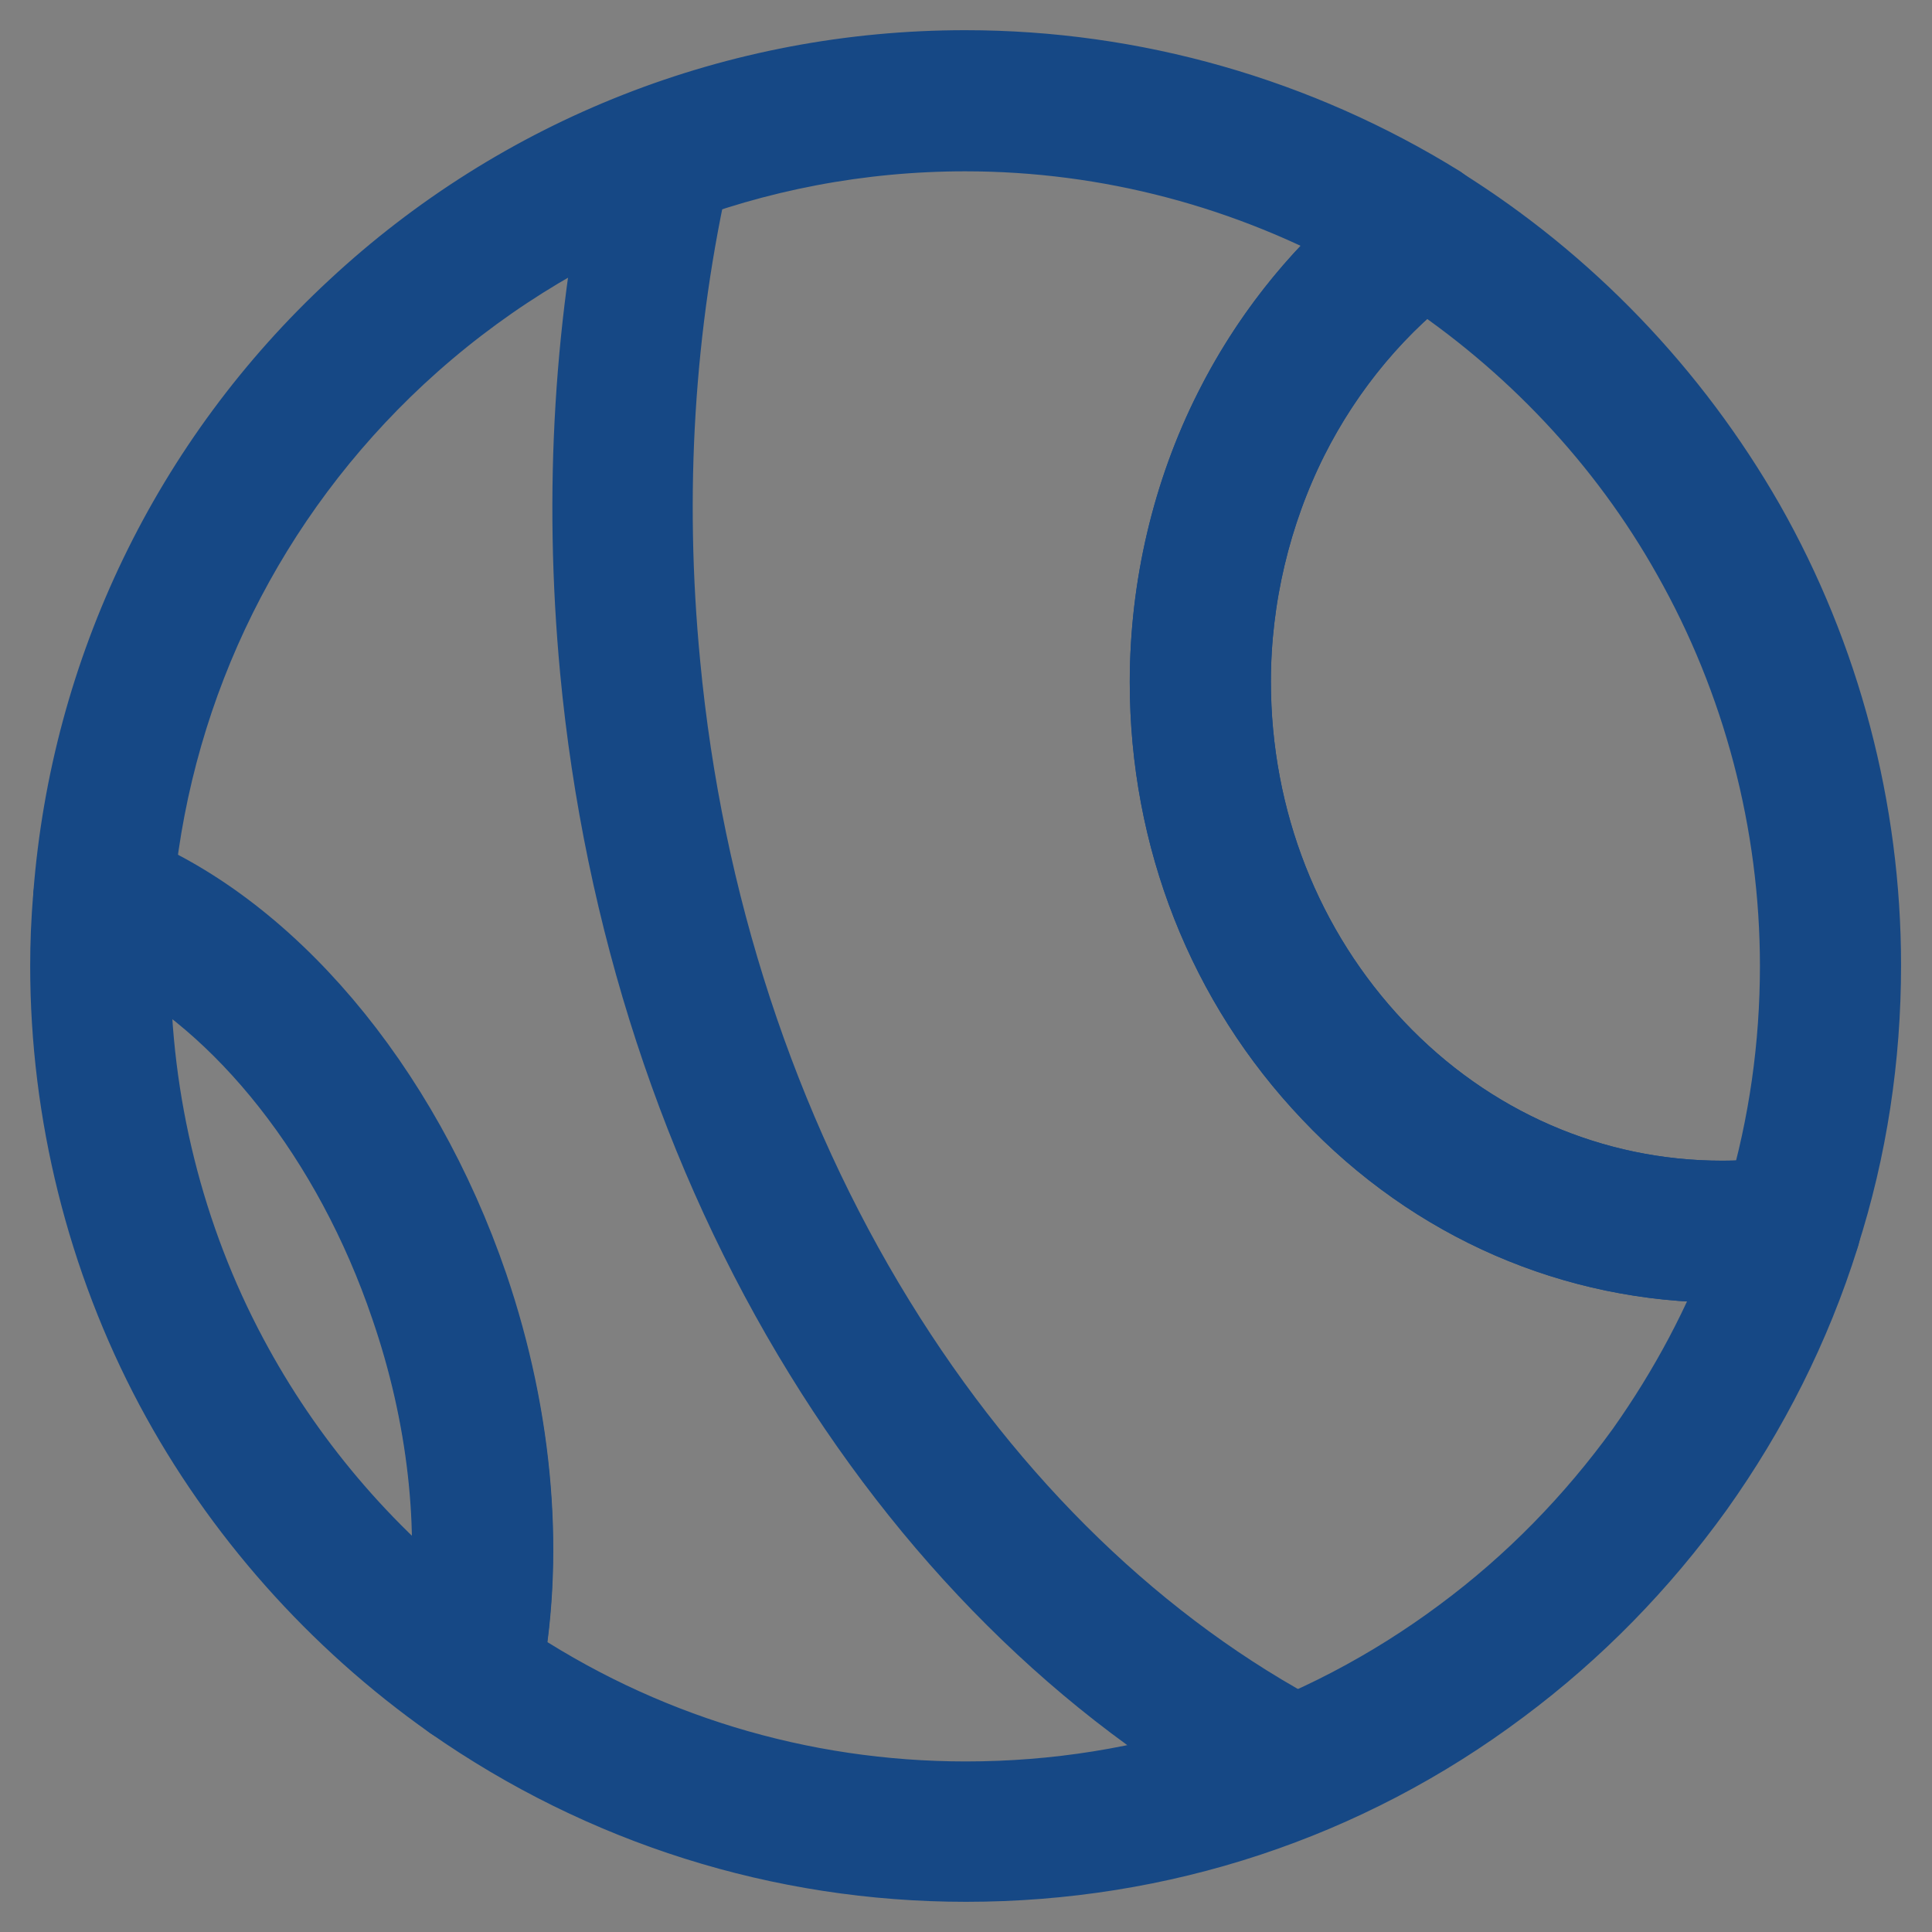
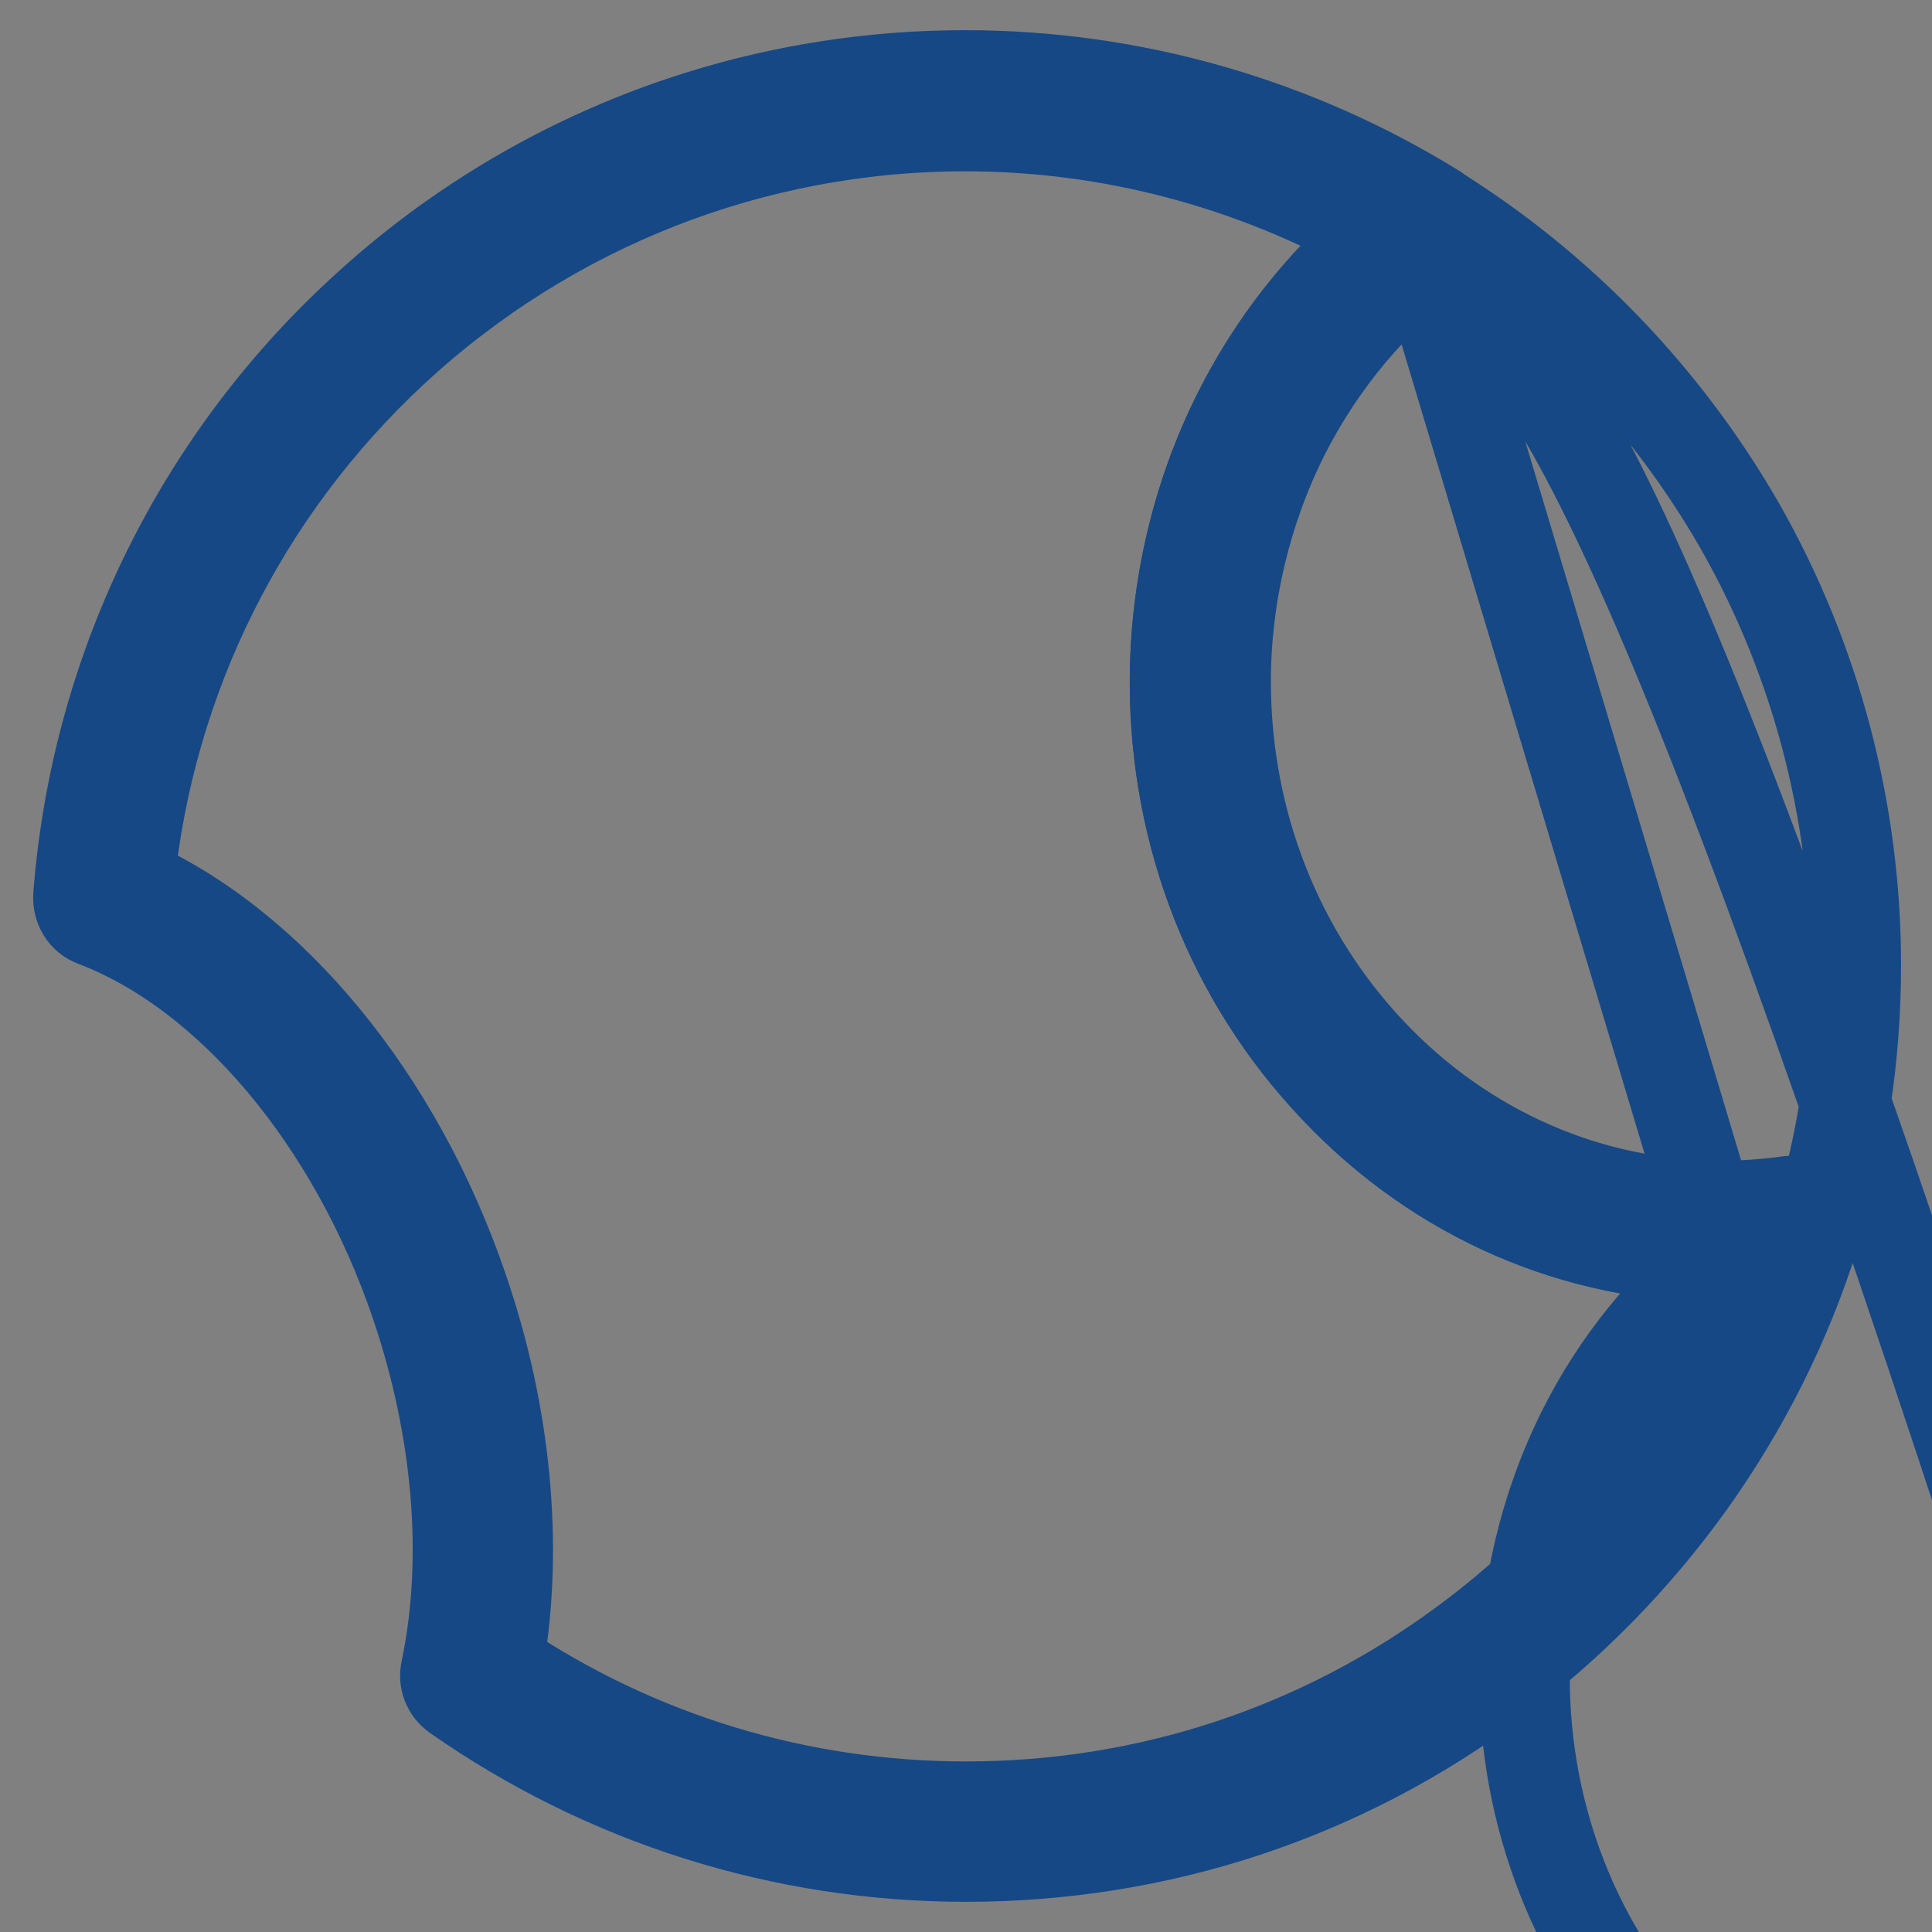
<svg xmlns="http://www.w3.org/2000/svg" version="1.1" x="0px" y="0px" viewBox="0 0 256 256" enable-background="new 0 0 256 256" xml:space="preserve">
  <rect x="0" y="0" width="256" height="256" fill="#808080" stroke="none" />
  <g>
-     <path stroke-width="12" fill-opacity="0" stroke="#97c4d0" d="M58.2,171.8c-9-26.2-26.4-45.8-44.6-52.8c-0.2,3-0.4,5.9-0.4,9c0,38.9,19.4,73.2,49,94 C65.3,207.2,64.3,189.5,58.2,171.8z" />
-     <path stroke-width="12" fill-opacity="0" stroke="#164885" d="M62.3,225.3c-0.7,0-1.3-0.2-1.9-0.6c-15.2-10.7-27.9-25-36.6-41.3C14.8,166.5,10,147.3,10,128 c0-2.8,0.1-5.8,0.4-9.2c0.1-1.1,0.7-2,1.5-2.6c0.9-0.6,2-0.7,3-0.3c19.7,7.5,37.5,28.5,46.5,54.8c6,17.6,7.5,36.1,4.2,52 c-0.2,1.1-1,2-2,2.4C63.1,225.3,62.7,225.3,62.3,225.3z M16.7,124c-0.1,1.4-0.1,2.7-0.1,4c0,18.2,4.5,36.3,13,52.2 c7.4,13.9,17.8,26.2,30.3,35.8c1.8-13.5,0.1-28.7-4.9-43.2C47.4,150.4,32.9,132.1,16.7,124z" />
-     <path stroke-width="12" fill-opacity="0" stroke="#fbfdfd" d="M159.1,90.3c0-24.7,11.7-46.5,29.5-59.7c-17.6-11-38.3-17.3-60.6-17.3C67.7,13.3,18.3,59.9,13.7,119 c18.2,7,35.6,26.5,44.5,52.8c6.1,17.8,7.2,35.5,4.1,50.2c18.6,13,41.2,20.7,65.7,20.7c51.3,0,94.7-33.7,109.3-80.1 c-3,0.4-6,0.6-9,0.6C190.1,163.2,159.1,130.6,159.1,90.3L159.1,90.3z" />
    <path stroke-width="12" fill-opacity="0" stroke="#164885" d="M128,246c-24.3,0-47.7-7.4-67.6-21.3c-1.1-0.8-1.6-2.1-1.3-3.4c3.1-14.8,1.6-32-4-48.5 c-8.3-24.4-24.7-43.9-42.6-50.7c-1.4-0.5-2.2-1.9-2.1-3.4c2.3-29.5,15.5-57,37.3-77.2C69.5,21.2,98,10,127.9,10 c22.1,0,43.7,6.2,62.4,17.8c0.9,0.6,1.5,1.6,1.6,2.7c0.1,1.1-0.4,2.2-1.3,2.8C182,39.6,175,48,170.1,57.7c-5,10-7.7,21.3-7.7,32.6 c0,18.6,6.9,36.1,19.3,49.2c12.4,13.1,29,20.3,46.5,20.3c2.7,0,5.6-0.2,8.6-0.6c1.1-0.2,2.3,0.3,3,1.2c0.7,0.9,1,2.1,0.6,3.2 c-3.7,11.8-9.3,22.9-16.5,33c-7.2,10-15.8,18.8-25.6,26.1C177.9,238,153.5,246,128,246L128,246z M66,220.5 c18.4,12.4,39.8,18.9,62,18.9c24.1,0,47.1-7.6,66.4-22c9.3-6.9,17.4-15.2,24.2-24.6c5.8-8.2,10.5-17,13.9-26.3 c-1.4,0.1-2.8,0.1-4.2,0.1c-19.4,0-37.7-7.9-51.4-22.4c-13.7-14.4-21.2-33.5-21.2-53.8c0-12.4,2.9-24.8,8.4-35.7 c4.6-9.1,10.9-17.2,18.5-23.6c-16.7-9.4-35.5-14.4-54.7-14.4c-28.2,0-55.1,10.6-75.8,29.8c-20,18.6-32.3,43.5-35,70.4 c18.8,8.3,35.6,28.6,44.2,53.8C67.1,187.5,68.7,205.1,66,220.5L66,220.5z" />
-     <path stroke-width="12" fill-opacity="0" stroke="#97c4d0" d="M188.6,30.7c-17.8,13.2-29.5,35-29.5,59.7c0,40.2,31,72.9,69.2,72.9c3.1,0,6.1-0.2,9-0.6 c3.5-10.9,5.3-22.5,5.3-34.6C242.6,86.9,221,50.9,188.6,30.7z" />
-     <path stroke-width="12" fill-opacity="0" stroke="#164885" d="M228.3,166.6c-19.4,0-37.7-7.9-51.4-22.4c-13.7-14.4-21.2-33.5-21.2-53.8c0-12.4,2.9-24.8,8.4-35.7 c5.3-10.6,13.1-19.8,22.4-26.7c1.1-0.8,2.6-0.9,3.7-0.2c16.7,10.4,30.6,24.9,40.4,42c10,17.6,15.3,37.7,15.3,58.1 c0,12.1-1.8,24.1-5.5,35.6c-0.4,1.2-1.5,2.1-2.7,2.3C234.5,166.3,231.4,166.6,228.3,166.6L228.3,166.6z M188.7,34.7 c-7.7,6.1-14.1,14-18.6,23c-5,10-7.7,21.3-7.7,32.6c0,18.6,6.9,36.1,19.3,49.2c12.4,13.1,29,20.3,46.5,20.3c2.1,0,4.2-0.1,6.5-0.3 c3-10.2,4.5-20.8,4.5-31.5c0-19.2-5-38.2-14.4-54.8C216.1,57.7,203.6,44.5,188.7,34.7z" />
-     <path stroke-width="12" fill-opacity="0" stroke="#164885" d="M171.5,237.4c-0.5,0-1.1-0.1-1.5-0.4c-23.6-12.3-44.5-32.4-60.3-58.1c-16.2-26.3-26.4-57.5-29.5-90.2 C78,65.3,79.4,42.1,84.4,20c0.4-1.8,2.2-2.9,4-2.5c1.8,0.4,2.9,2.2,2.5,4c-4.9,21.4-6.3,43.8-4.1,66.6c3,31.7,12.9,61.9,28.6,87.4 c15.2,24.7,35.1,43.9,57.6,55.7c1.6,0.8,2.3,2.9,1.4,4.5C173.9,236.8,172.7,237.4,171.5,237.4L171.5,237.4z" />
+     <path stroke-width="12" fill-opacity="0" stroke="#164885" d="M228.3,166.6c-19.4,0-37.7-7.9-51.4-22.4c-13.7-14.4-21.2-33.5-21.2-53.8c0-12.4,2.9-24.8,8.4-35.7 c5.3-10.6,13.1-19.8,22.4-26.7c1.1-0.8,2.6-0.9,3.7-0.2c16.7,10.4,30.6,24.9,40.4,42c10,17.6,15.3,37.7,15.3,58.1 c0,12.1-1.8,24.1-5.5,35.6c-0.4,1.2-1.5,2.1-2.7,2.3C234.5,166.3,231.4,166.6,228.3,166.6L228.3,166.6z c-7.7,6.1-14.1,14-18.6,23c-5,10-7.7,21.3-7.7,32.6c0,18.6,6.9,36.1,19.3,49.2c12.4,13.1,29,20.3,46.5,20.3c2.1,0,4.2-0.1,6.5-0.3 c3-10.2,4.5-20.8,4.5-31.5c0-19.2-5-38.2-14.4-54.8C216.1,57.7,203.6,44.5,188.7,34.7z" />
  </g>
</svg>